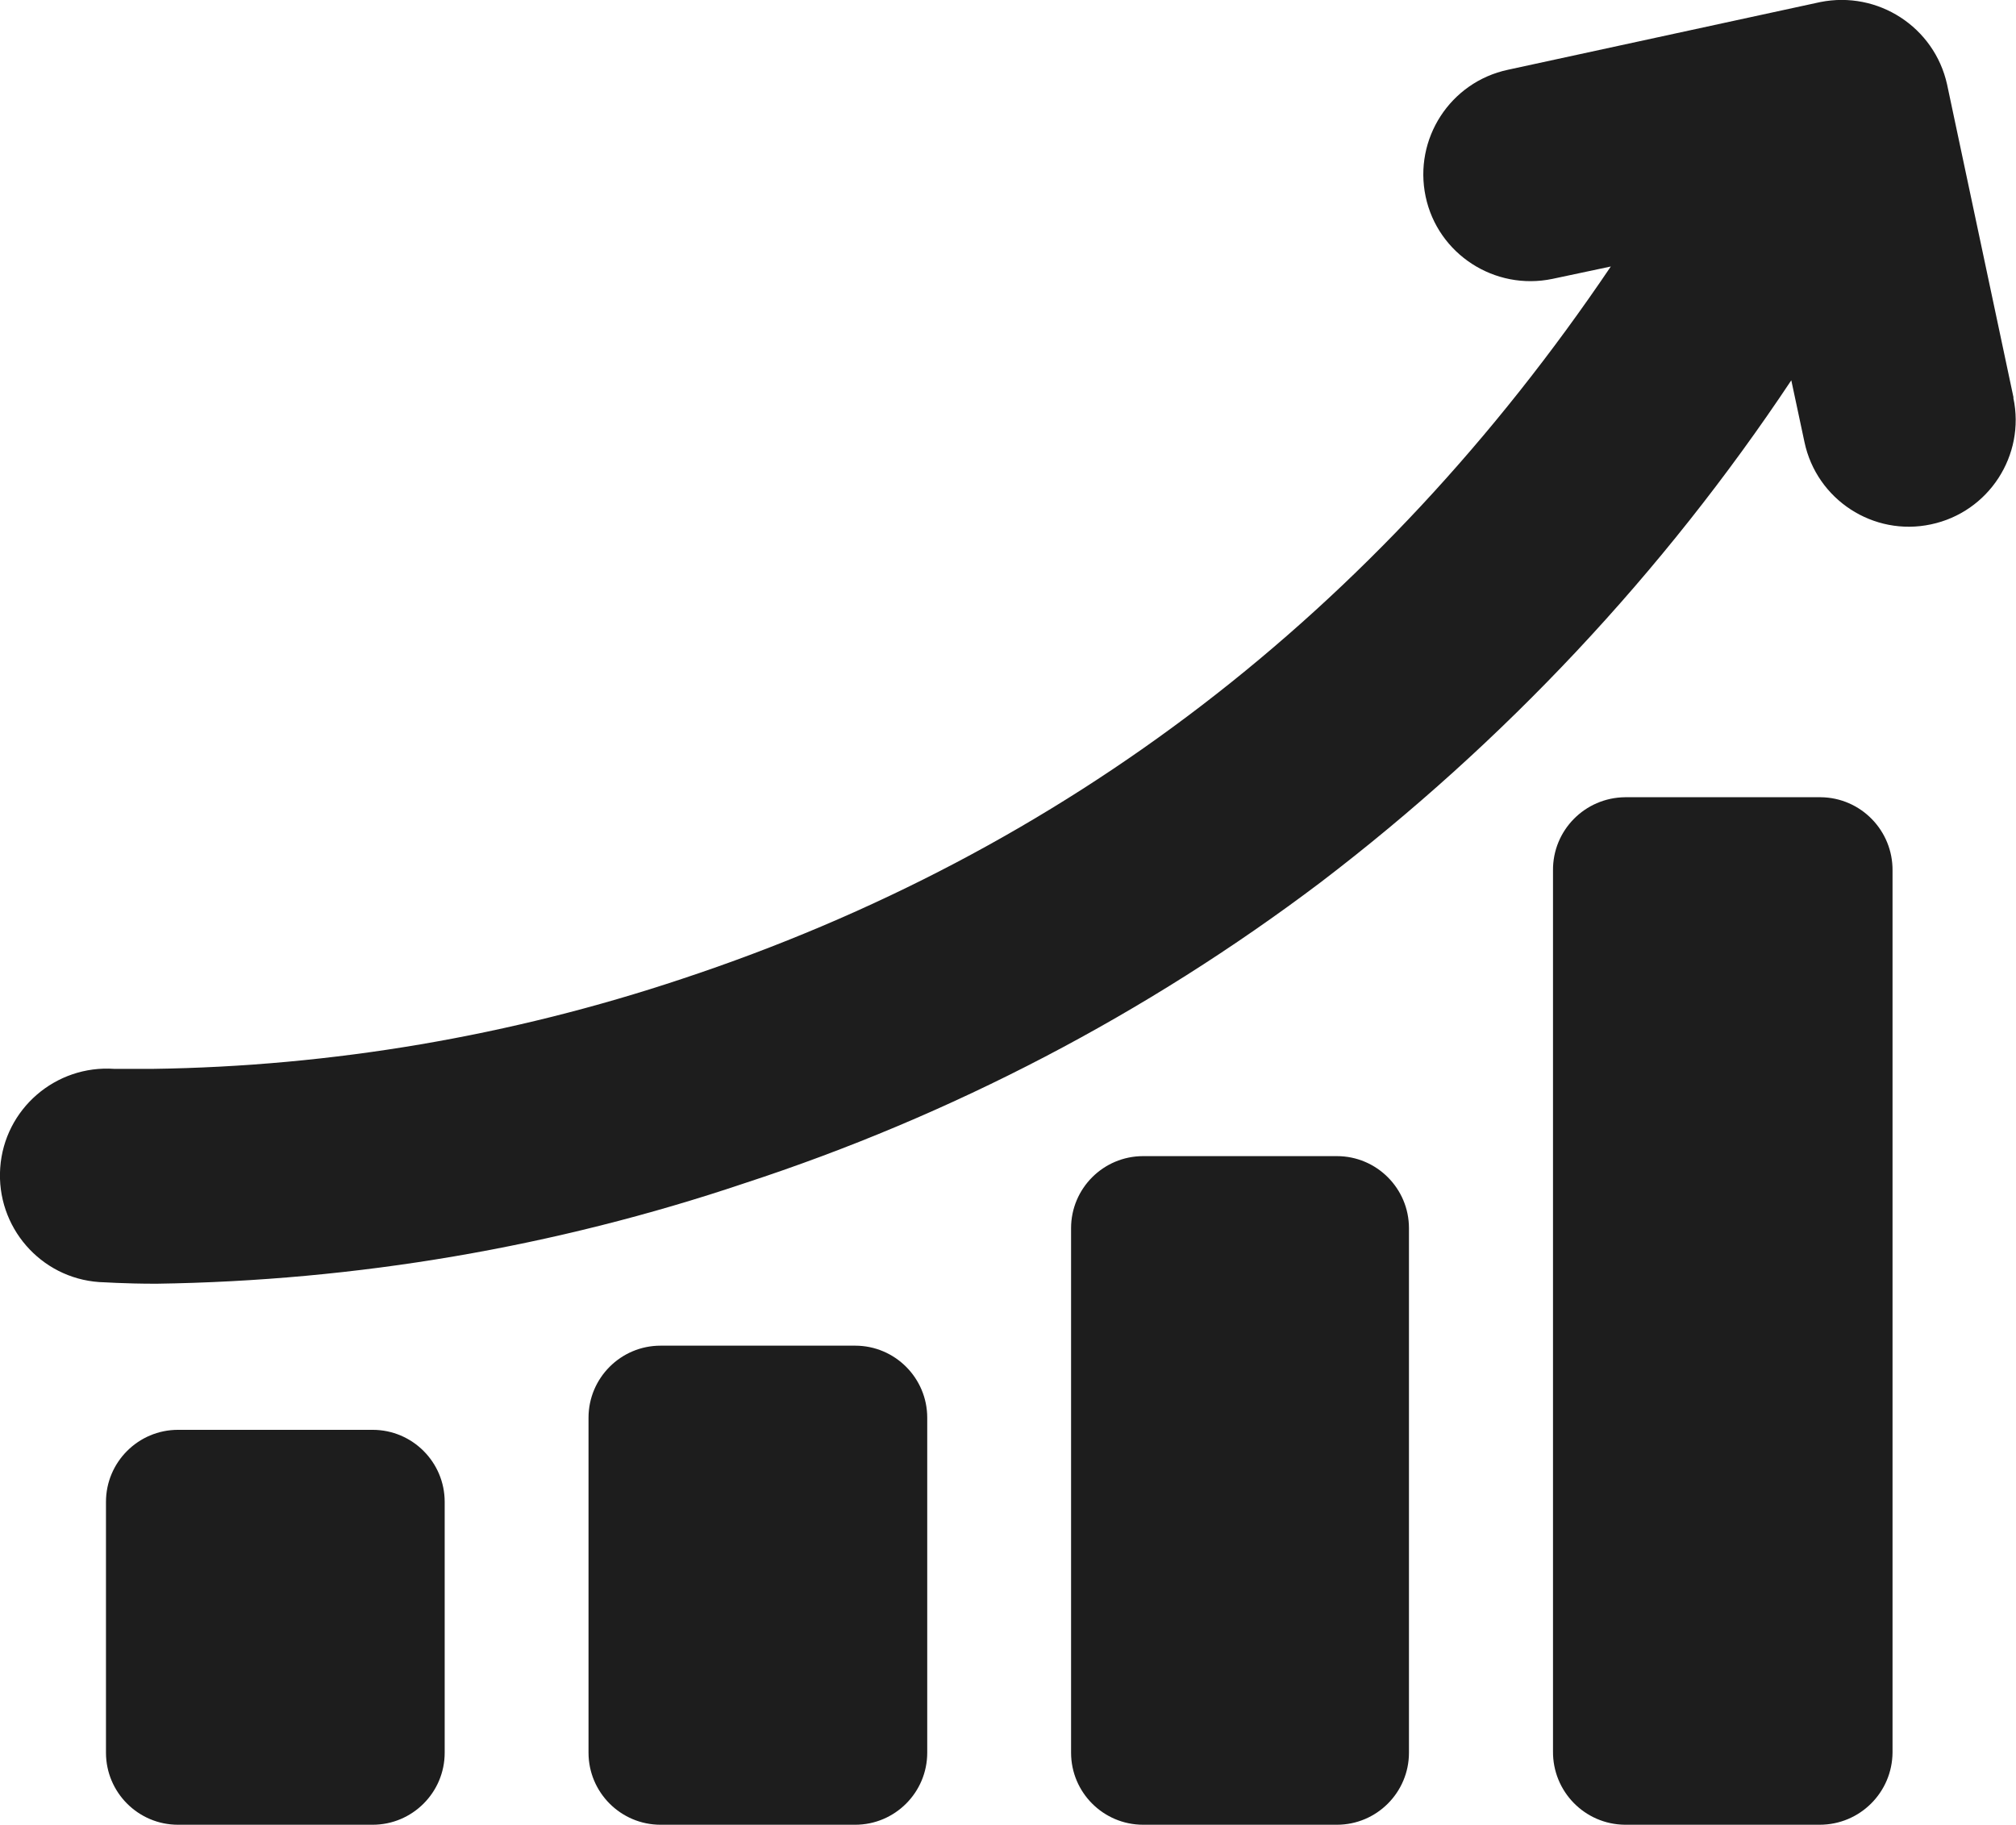
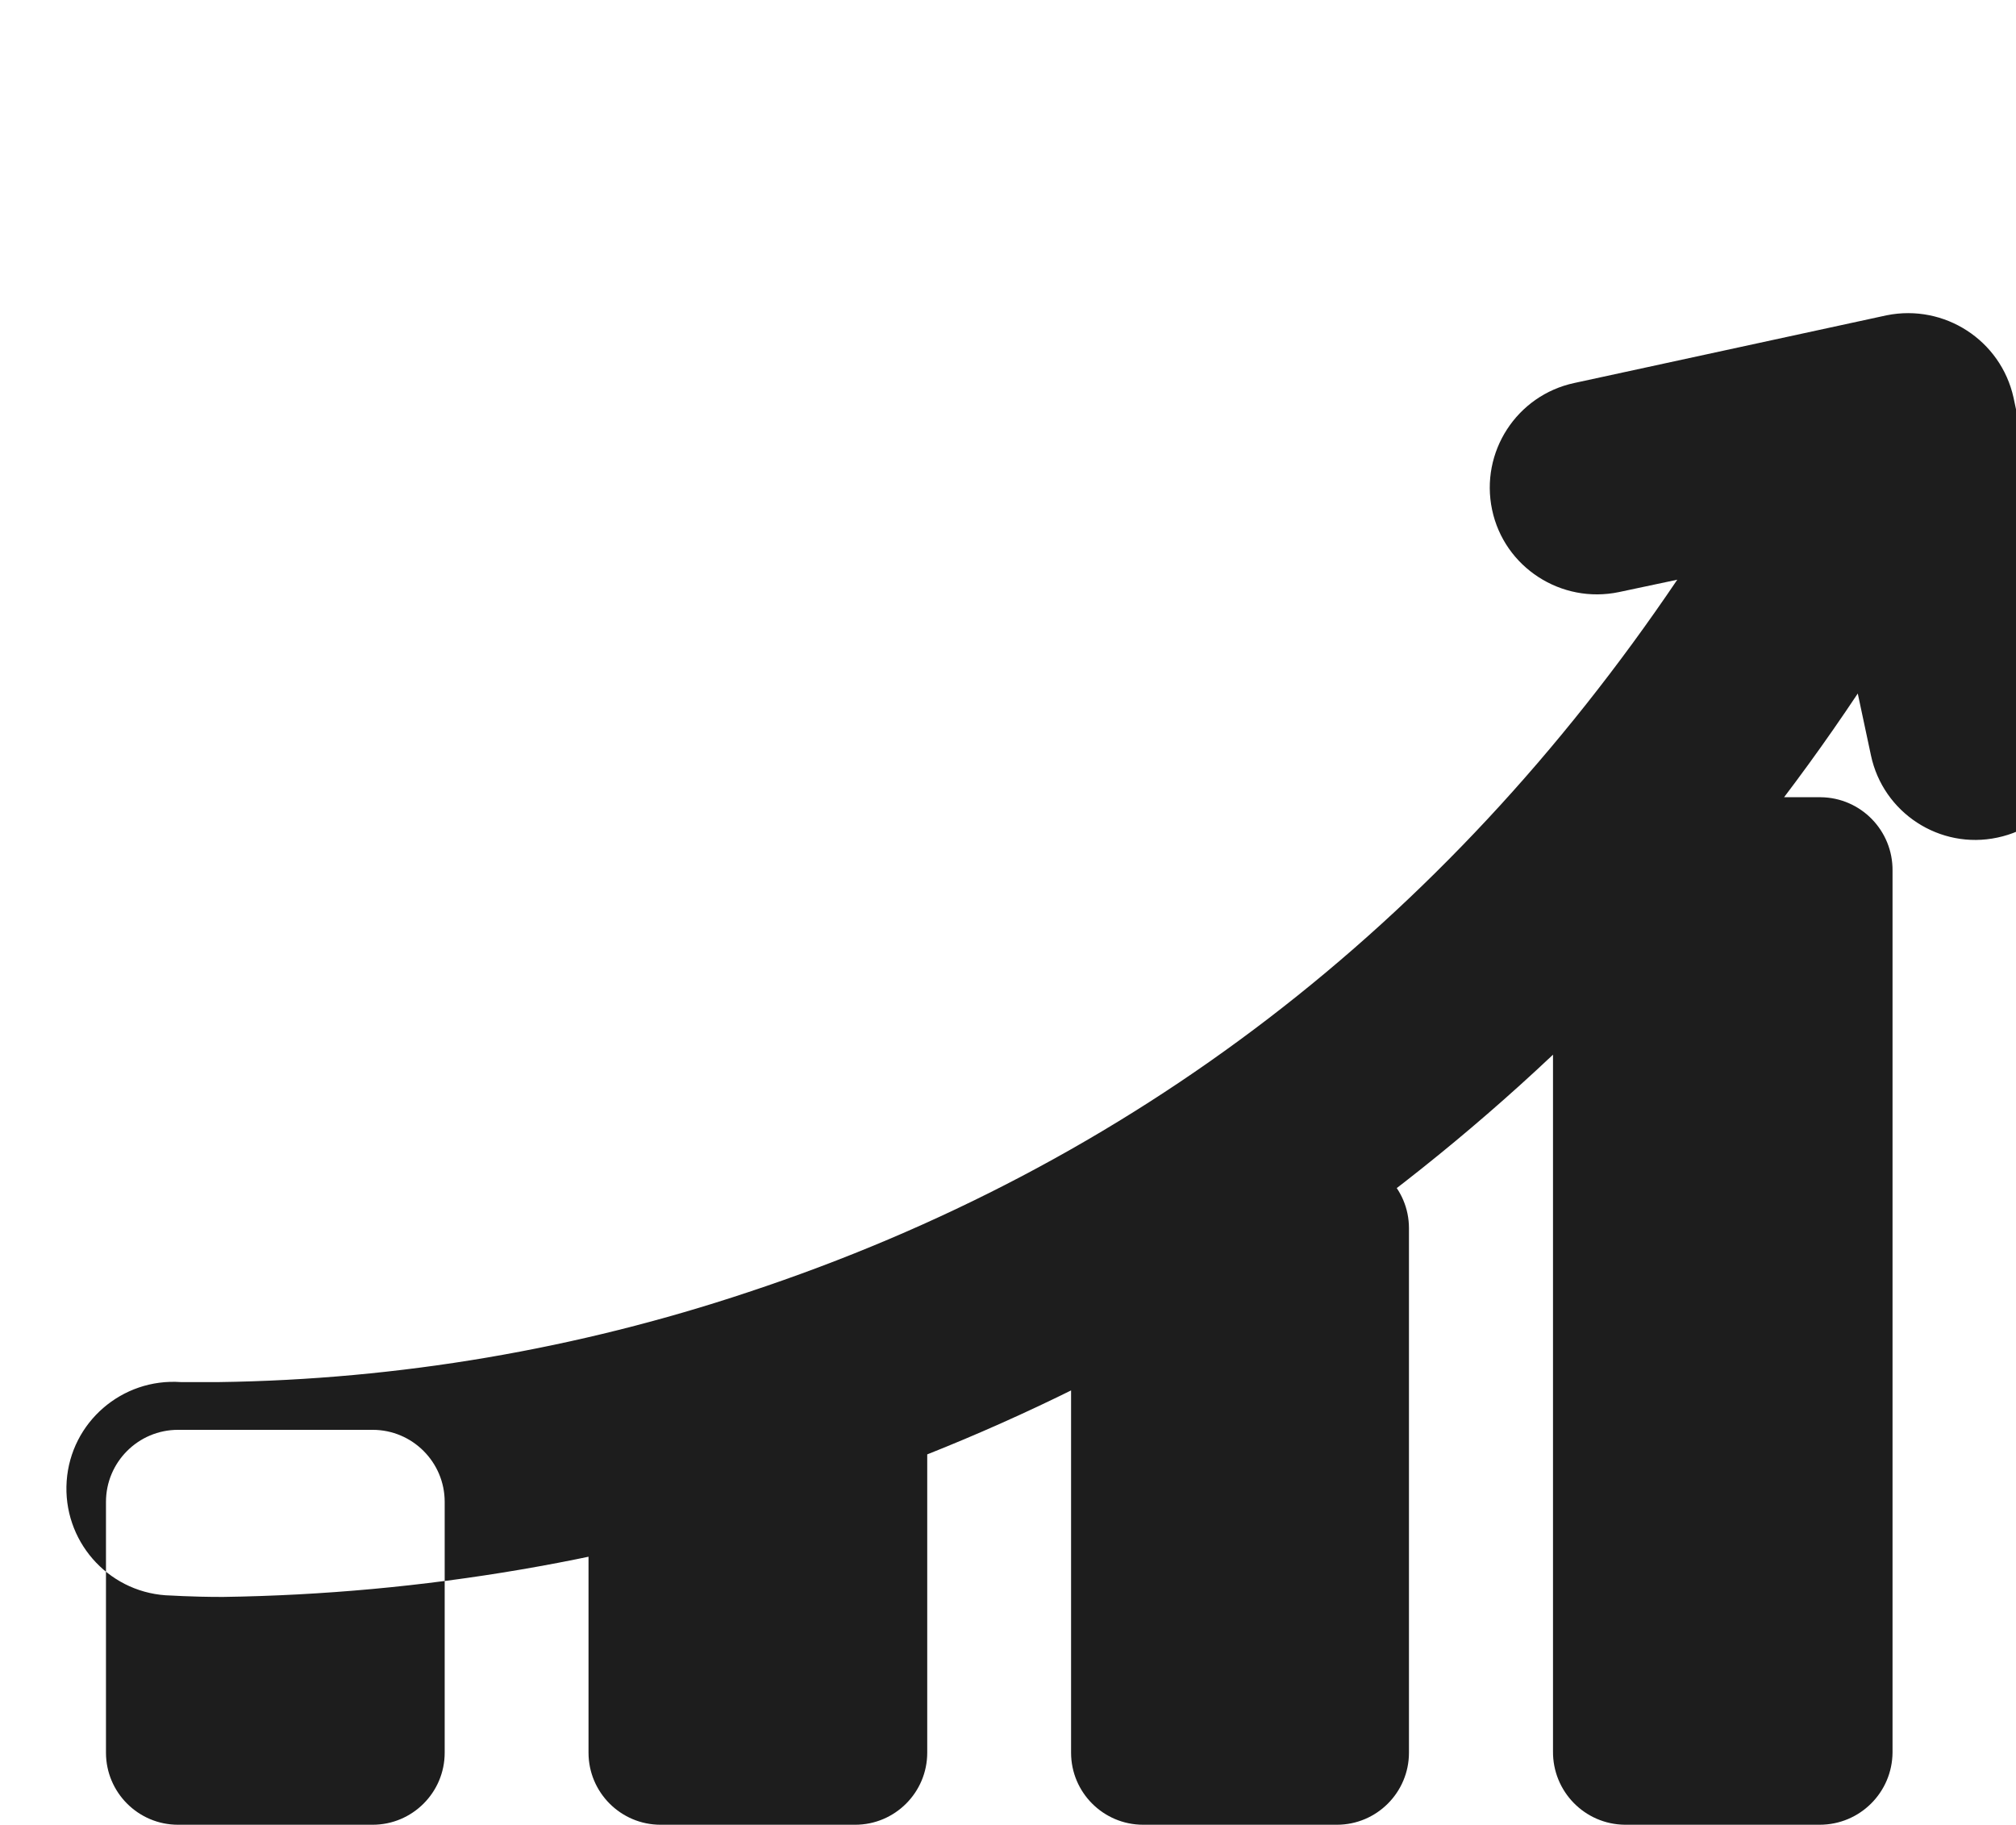
<svg xmlns="http://www.w3.org/2000/svg" id="Layer_1" data-name="Layer 1" viewBox="0 0 97.97 88.67">
  <defs>
    <style>
      .cls-1 {
        fill: #1d1d1d;
      }
    </style>
  </defs>
-   <path class="cls-1" d="M21.61,72.98v12.19c0,1.93-1.57,3.5-3.5,3.5h-9.46c-1.93,0-3.5-1.57-3.5-3.5v-12.19c0-1.93,1.57-3.5,3.5-3.5h9.46c1.93,0,3.5,1.57,3.5,3.5h0ZM41.56,65.39h-9.46c-1.93,0-3.5,1.57-3.5,3.5h0v16.28c0,1.93,1.57,3.5,3.5,3.5h9.46c1.93,0,3.5-1.57,3.5-3.5v-16.28c0-1.93-1.57-3.5-3.5-3.5ZM64.97,56.18h-9.42c-1.93,0-3.5,1.57-3.5,3.5v25.49c0,1.93,1.57,3.5,3.5,3.5h9.42c1.93,0,3.5-1.57,3.5-3.5v-25.49c0-1.93-1.57-3.5-3.5-3.5ZM88.45,38.74h-9.48c-1.95.02-3.52,1.61-3.5,3.56,0,0,0,0,0,.01v42.79c-.02,1.95,1.54,3.55,3.49,3.57,0,0,0,0,.01,0h9.46c1.95,0,3.53-1.57,3.54-3.52,0-.02,0-.03,0-.05v-42.79c.02-1.95-1.54-3.55-3.49-3.57-.01,0-.02,0-.03,0ZM97.85,19.32l-3.23-15.22c-.62-2.79-3.36-4.56-6.16-4l-15.18,3.29c-2.81.6-4.59,3.36-4,6.16s3.36,4.59,6.17,4l2.83-.6c-11.36,16.82-26.53,28.46-45.15,34.62-8.3,2.77-16.98,4.25-25.73,4.37h-1.84c-2.86-.2-5.35,1.95-5.55,4.81-.2,2.86,1.95,5.35,4.81,5.55h0c.18,0,1.15.08,2.78.08,9.72-.14,19.36-1.78,28.57-4.88,10.08-3.29,19.54-8.23,28-14.62,8.93-6.81,16.66-15.05,22.88-24.4l.64,3c.59,2.8,3.35,4.6,6.15,4,0,0,0,0,0,0,2.8-.59,4.6-3.35,4-6.15,0,0,0,0,0,0h0Z" />
+   <path class="cls-1" d="M21.61,72.98v12.19c0,1.93-1.57,3.5-3.5,3.5h-9.46c-1.93,0-3.5-1.57-3.5-3.5v-12.19c0-1.93,1.57-3.5,3.5-3.5h9.46c1.93,0,3.5,1.57,3.5,3.5h0ZM41.56,65.39h-9.46c-1.93,0-3.5,1.57-3.5,3.5h0v16.28c0,1.93,1.57,3.5,3.5,3.5h9.46c1.93,0,3.5-1.57,3.5-3.5v-16.28c0-1.93-1.57-3.5-3.5-3.5ZM64.97,56.18h-9.42c-1.93,0-3.5,1.57-3.5,3.5v25.49c0,1.93,1.57,3.5,3.5,3.5h9.42c1.93,0,3.5-1.57,3.5-3.5v-25.49c0-1.93-1.57-3.5-3.5-3.5ZM88.45,38.74h-9.48c-1.95.02-3.52,1.61-3.5,3.56,0,0,0,0,0,.01v42.79c-.02,1.95,1.54,3.55,3.49,3.57,0,0,0,0,.01,0h9.46c1.95,0,3.53-1.57,3.54-3.52,0-.02,0-.03,0-.05v-42.79c.02-1.95-1.54-3.55-3.49-3.57-.01,0-.02,0-.03,0ZM97.85,19.32c-.62-2.79-3.36-4.56-6.16-4l-15.18,3.29c-2.81.6-4.59,3.36-4,6.16s3.36,4.59,6.17,4l2.83-.6c-11.36,16.82-26.53,28.46-45.15,34.62-8.3,2.77-16.98,4.25-25.73,4.37h-1.84c-2.86-.2-5.35,1.95-5.55,4.81-.2,2.86,1.95,5.35,4.81,5.55h0c.18,0,1.15.08,2.78.08,9.72-.14,19.36-1.78,28.57-4.88,10.08-3.29,19.54-8.23,28-14.62,8.93-6.81,16.66-15.05,22.88-24.4l.64,3c.59,2.8,3.35,4.6,6.15,4,0,0,0,0,0,0,2.8-.59,4.6-3.35,4-6.15,0,0,0,0,0,0h0Z" />
</svg>